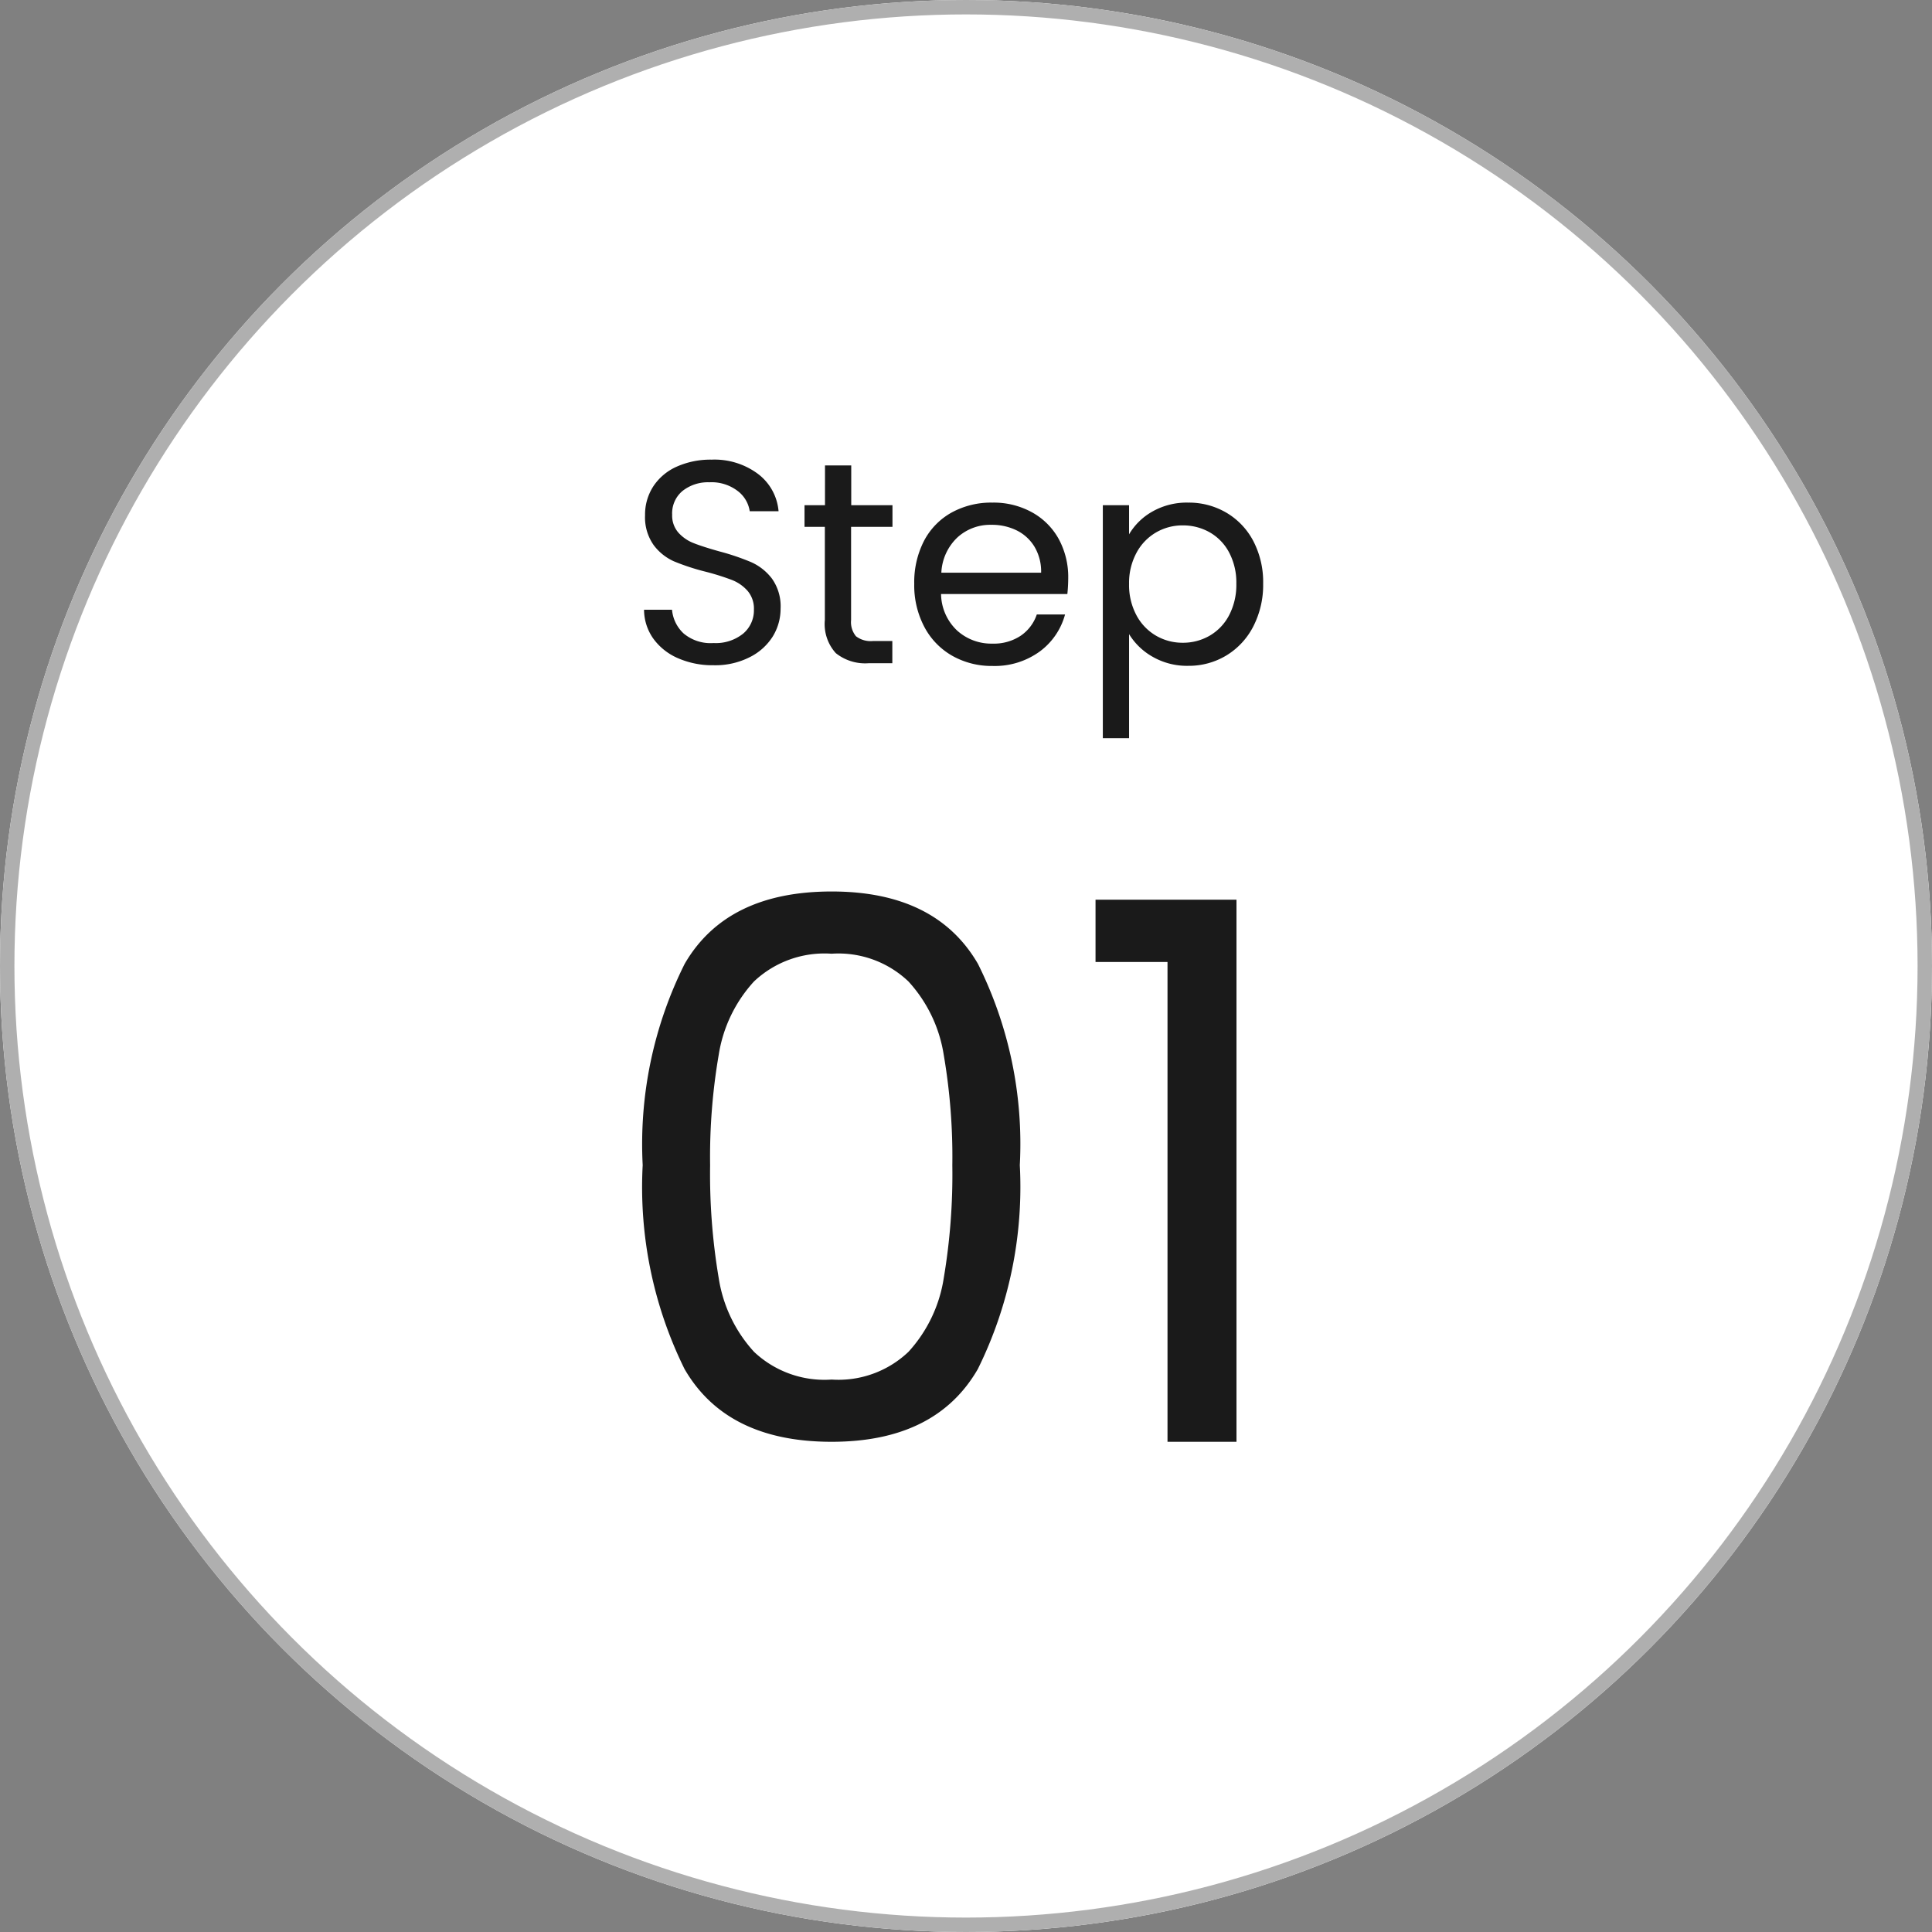
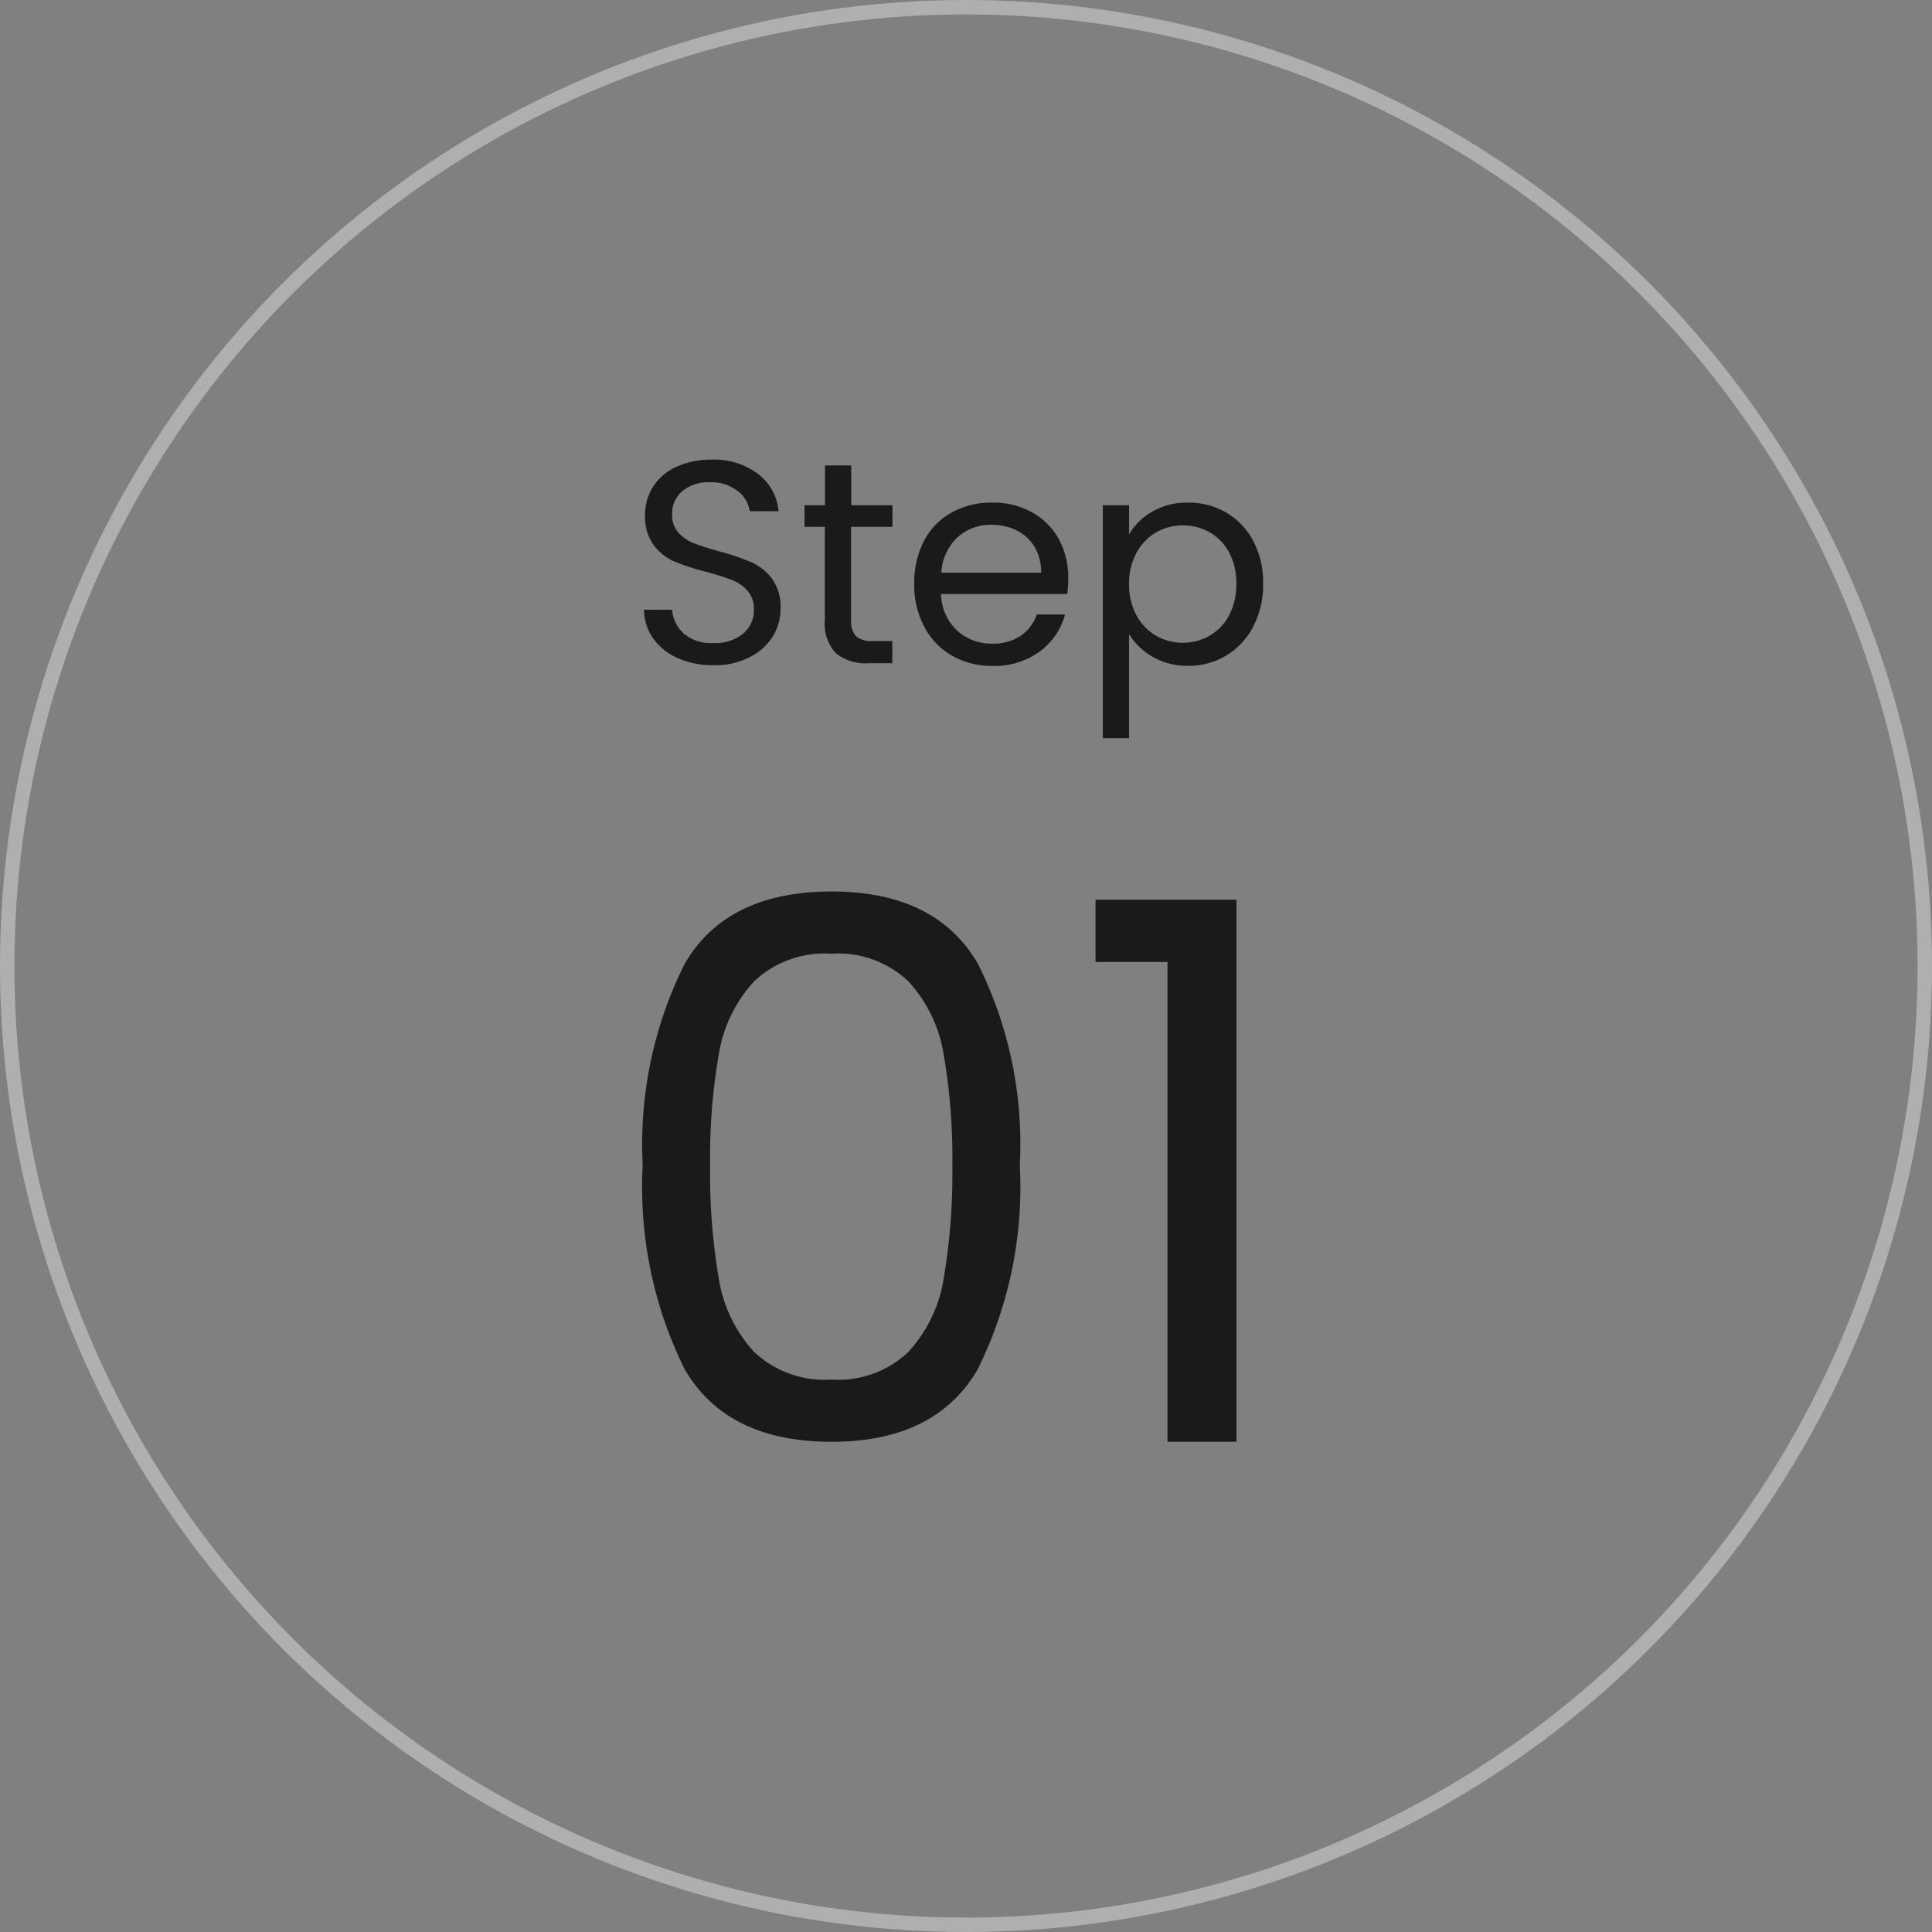
<svg xmlns="http://www.w3.org/2000/svg" id="label-step" width="67" height="67" viewBox="0 0 67 67">
  <rect x="0" y="0" width="67" height="67" fill="#808080" stroke="none" />
  <g id="楕円形_313" data-name="楕円形 313" fill="#fff" stroke="#afafaf" stroke-width="0.5">
-     <circle cx="33.5" cy="33.5" r="33.5" stroke="none" />
    <circle cx="33.5" cy="33.5" r="33.25" fill="none" />
  </g>
  <path id="パス_566093" data-name="パス 566093" d="M-8.255.07A2.981,2.981,0,0,1-9.49-.175a2.058,2.058,0,0,1-.855-.68,1.742,1.742,0,0,1-.32-1h.97a1.277,1.277,0,0,0,.405.825A1.453,1.453,0,0,0-8.255-.7,1.512,1.512,0,0,0-7.23-1.025a1.055,1.055,0,0,0,.375-.835.948.948,0,0,0-.22-.65,1.405,1.405,0,0,0-.55-.38,8.594,8.594,0,0,0-.89-.28A7.838,7.838,0,0,1-9.62-3.53a1.78,1.78,0,0,1-.71-.565,1.66,1.66,0,0,1-.3-1.035,1.793,1.793,0,0,1,.29-1.01,1.889,1.889,0,0,1,.815-.68,2.869,2.869,0,0,1,1.2-.24,2.524,2.524,0,0,1,1.605.49A1.81,1.81,0,0,1-6-5.27H-7a1.079,1.079,0,0,0-.42-.705,1.492,1.492,0,0,0-.98-.3,1.42,1.42,0,0,0-.93.3,1.007,1.007,0,0,0-.36.825.894.894,0,0,0,.215.62,1.386,1.386,0,0,0,.53.365q.315.125.885.285a8.312,8.312,0,0,1,1.11.375,1.851,1.851,0,0,1,.72.57,1.657,1.657,0,0,1,.3,1.045,1.835,1.835,0,0,1-.27.96A1.985,1.985,0,0,1-7-.21,2.64,2.64,0,0,1-8.255.07Zm4.77-4.8V-1.5a.768.768,0,0,0,.17.565.838.838,0,0,0,.59.165h.67V0h-.82a1.632,1.632,0,0,1-1.14-.35,1.5,1.5,0,0,1-.38-1.15V-4.73H-5.1v-.75h.71V-6.86h.91v1.38h1.43v.75Zm7.53,1.78a5.355,5.355,0,0,1-.03.55H-.365A1.772,1.772,0,0,0,.19-1.135,1.765,1.765,0,0,0,1.415-.68,1.683,1.683,0,0,0,2.4-.955a1.456,1.456,0,0,0,.555-.735h.98a2.356,2.356,0,0,1-.88,1.285,2.656,2.656,0,0,1-1.64.5A2.77,2.77,0,0,1,.02-.26a2.477,2.477,0,0,1-.965-1,3.086,3.086,0,0,1-.35-1.495,3.13,3.13,0,0,1,.34-1.49A2.387,2.387,0,0,1,0-5.225,2.843,2.843,0,0,1,1.415-5.57a2.75,2.75,0,0,1,1.38.34A2.354,2.354,0,0,1,3.72-4.3,2.759,2.759,0,0,1,4.045-2.95Zm-.94-.19a1.679,1.679,0,0,0-.23-.9,1.5,1.5,0,0,0-.625-.57A1.949,1.949,0,0,0,1.375-4.8,1.687,1.687,0,0,0,.2-4.36,1.793,1.793,0,0,0-.355-3.14Zm3.05-1.33a2.17,2.17,0,0,1,.8-.785A2.408,2.408,0,0,1,8.205-5.57a2.565,2.565,0,0,1,1.325.35,2.467,2.467,0,0,1,.935.985,3.078,3.078,0,0,1,.34,1.475,3.145,3.145,0,0,1-.34,1.48A2.513,2.513,0,0,1,9.53-.27,2.51,2.51,0,0,1,8.205.09,2.388,2.388,0,0,1,6.97-.225a2.252,2.252,0,0,1-.815-.785V2.6h-.91V-5.48h.91Zm3.72,1.71a2.228,2.228,0,0,0-.25-1.08,1.731,1.731,0,0,0-.675-.7,1.869,1.869,0,0,0-.935-.24,1.82,1.82,0,0,0-.925.245,1.791,1.791,0,0,0-.68.71A2.2,2.2,0,0,0,6.155-2.75,2.221,2.221,0,0,0,6.41-1.665a1.791,1.791,0,0,0,.68.71,1.82,1.82,0,0,0,.925.245A1.839,1.839,0,0,0,8.95-.955a1.758,1.758,0,0,0,.675-.71A2.279,2.279,0,0,0,9.875-2.76Z" transform="translate(33 23)" fill="#1a1a1a" />
  <path id="パス_566092" data-name="パス 566092" d="M-10.712-9.594a13.978,13.978,0,0,1,1.456-6.981q1.456-2.509,5.1-2.509,3.614,0,5.07,2.509A13.978,13.978,0,0,1,2.366-9.594,14.245,14.245,0,0,1,.91-2.522Q-.546,0-4.16,0q-3.64,0-5.1-2.522A14.245,14.245,0,0,1-10.712-9.594Zm10.738,0a20.927,20.927,0,0,0-.3-3.835,4.878,4.878,0,0,0-1.222-2.535,3.522,3.522,0,0,0-2.665-.962,3.558,3.558,0,0,0-2.691.962,4.878,4.878,0,0,0-1.222,2.535,20.927,20.927,0,0,0-.3,3.835,21.669,21.669,0,0,0,.3,3.926A4.888,4.888,0,0,0-6.851-3.12a3.558,3.558,0,0,0,2.691.962A3.522,3.522,0,0,0-1.495-3.12,4.888,4.888,0,0,0-.273-5.668,21.669,21.669,0,0,0,.026-9.594ZM4.992-16.64V-18.8H9.88V0H7.488V-16.64Z" transform="translate(33 50)" fill="#1a1a1a" />
</svg>